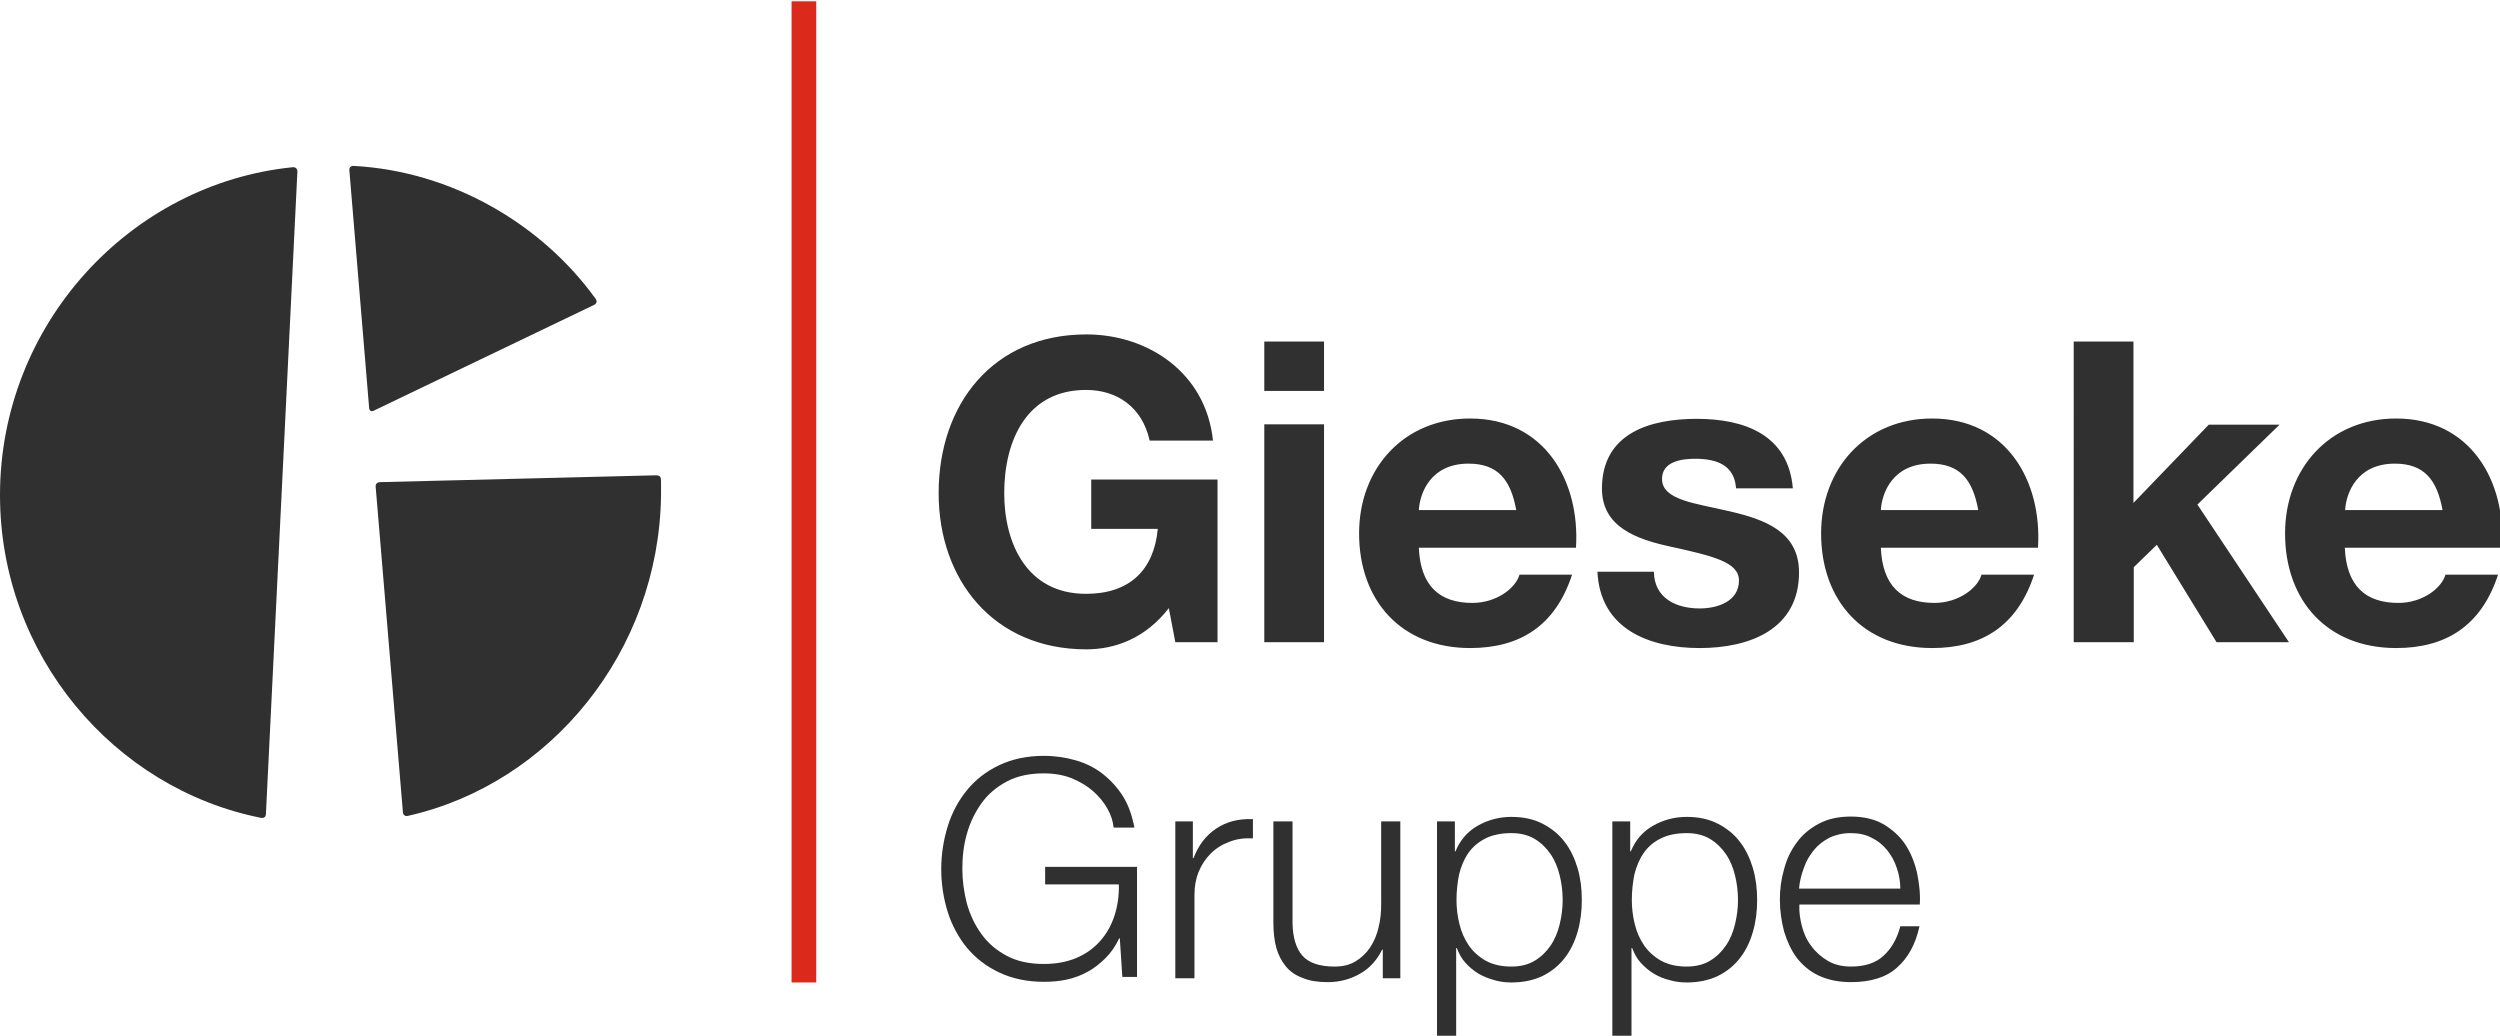
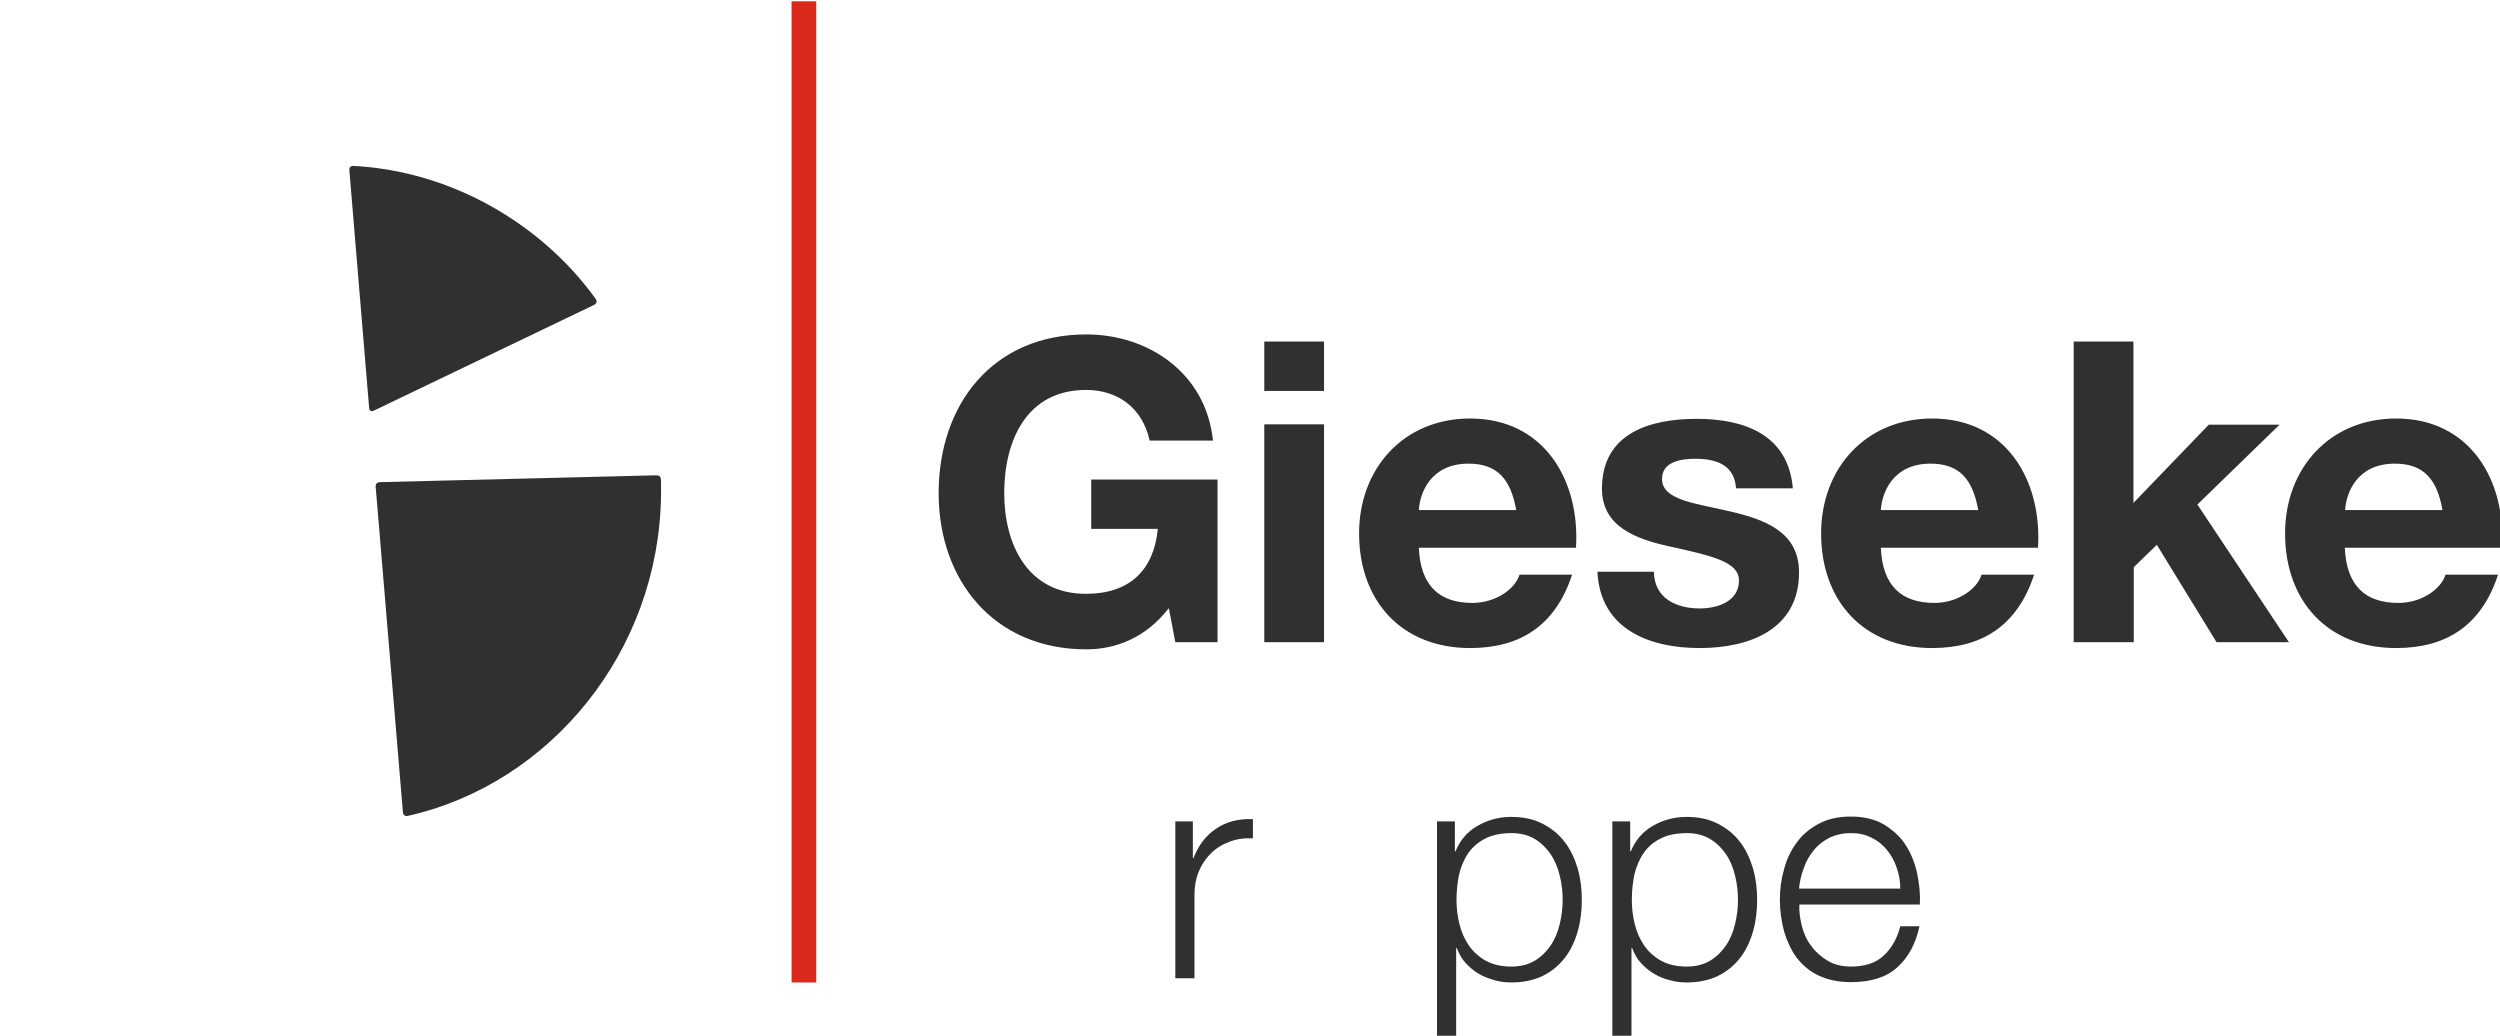
<svg xmlns="http://www.w3.org/2000/svg" version="1.1" id="Ebene_1" x="0px" y="0px" viewBox="0 0 770 319.1" style="enable-background:new 0 0 770 319.1;" xml:space="preserve">
  <style type="text/css">
	.st0{fill:#DB2A1B;}
	.st1{fill:#303030;}
</style>
  <g>
    <g>
      <polygon class="st0" points="243.8,0.4 243.8,302.6 251.4,302.6 251.4,0.4 243.8,0.4   " />
-       <path class="st1" d="M362,197.8h13v-50.1h-38.9v15.2h20.5c-1.2,12.8-8.8,20-22.1,20c-18.3,0-25.2-15.6-25.2-31    c0-16.2,6.9-31.8,25.2-31.8c9.6,0,17.3,5.3,19.6,15.6h19.5c-2.2-21-20.1-32.7-39-32.7c-28.7,0-45.5,21.4-45.5,48.9    c0,26.7,16.9,48.1,45.5,48.1c9,0,18.3-3.5,25.4-12.7L362,197.8L362,197.8z M389.4,197.8h18.4v-67.1h-18.4V197.8L389.4,197.8z     M407.8,105.2h-18.4v15.2h18.4V105.2L407.8,105.2z M485.4,168.7c1.3-20.6-9.7-39.8-32.6-39.8c-20.4,0-34.2,15.3-34.2,35.4    c0,20.8,13.1,35.3,34.2,35.3c15.2,0,26.2-6.7,31.4-22.6H468c-1.2,4.2-7.1,8.7-14.5,8.7c-10.2,0-16-5.3-16.5-17H485.4L485.4,168.7z     M437,157.1c0.3-5.2,3.6-14.3,15.3-14.3c9,0,13,4.9,14.7,14.3H437L437,157.1z M492,176c0.8,17.8,16,23.6,31.5,23.6    c15.3,0,30.6-5.7,30.6-23.3c0-12.5-10.5-16.3-21.3-18.8c-10.5-2.5-20.9-3.4-20.9-10c0-5.4,6.1-6.2,10.2-6.2    c6.6,0,12.1,1.9,12.6,9.1h17.5c-1.4-16.5-14.9-21.4-29.6-21.4c-14.4,0-29.2,4.4-29.2,21.5c0,11.8,10.6,15.6,21.3,17.9    c13.2,2.9,20.9,4.8,20.9,10.4c0,6.5-6.7,8.6-12.1,8.6c-7.3,0-14-3.2-14.1-11.3H492L492,176z M627.7,168.7    c1.3-20.6-9.7-39.8-32.6-39.8c-20.4,0-34.2,15.3-34.2,35.4c0,20.8,13.1,35.3,34.2,35.3c15.2,0,26.2-6.7,31.4-22.6h-16.2    c-1.2,4.2-7.1,8.7-14.5,8.7c-10.2,0-16-5.3-16.5-17H627.7L627.7,168.7z M579.3,157.1c0.3-5.2,3.6-14.3,15.3-14.3    c9,0,13,4.9,14.7,14.3H579.3L579.3,157.1z M638.8,197.8h18.4v-23.1l7.1-6.9l18.4,30h22.3l-28.2-42.4l25.3-24.6h-21.8l-23.2,24.1    v-49.7h-18.4V197.8L638.8,197.8z M770.6,168.7c1.3-20.6-9.7-39.8-32.6-39.8c-20.4,0-34.2,15.3-34.2,35.4    c0,20.8,13.1,35.3,34.2,35.3c15.2,0,26.2-6.7,31.4-22.6h-16.2c-1.2,4.2-7.1,8.7-14.5,8.7c-10.2,0-16-5.3-16.5-17H770.6    L770.6,168.7z M722.3,157.1c0.3-5.2,3.6-14.3,15.3-14.3c9,0,13,4.9,14.7,14.3H722.3L722.3,157.1z" />
+       <path class="st1" d="M362,197.8h13v-50.1h-38.9v15.2h20.5c-1.2,12.8-8.8,20-22.1,20c-18.3,0-25.2-15.6-25.2-31    c0-16.2,6.9-31.8,25.2-31.8c9.6,0,17.3,5.3,19.6,15.6h19.5c-2.2-21-20.1-32.7-39-32.7c-28.7,0-45.5,21.4-45.5,48.9    c0,26.7,16.9,48.1,45.5,48.1c9,0,18.3-3.5,25.4-12.7L362,197.8L362,197.8z M389.4,197.8h18.4v-67.1h-18.4V197.8L389.4,197.8z     M407.8,105.2h-18.4v15.2h18.4V105.2L407.8,105.2z M485.4,168.7c1.3-20.6-9.7-39.8-32.6-39.8c-20.4,0-34.2,15.3-34.2,35.4    c0,20.8,13.1,35.3,34.2,35.3c15.2,0,26.2-6.7,31.4-22.6H468c-1.2,4.2-7.1,8.7-14.5,8.7c-10.2,0-16-5.3-16.5-17H485.4L485.4,168.7z     M437,157.1c0.3-5.2,3.6-14.3,15.3-14.3c9,0,13,4.9,14.7,14.3H437L437,157.1z M492,176c0.8,17.8,16,23.6,31.5,23.6    c15.3,0,30.6-5.7,30.6-23.3c0-12.5-10.5-16.3-21.3-18.8c-10.5-2.5-20.9-3.4-20.9-10c0-5.4,6.1-6.2,10.2-6.2    c6.6,0,12.1,1.9,12.6,9.1h17.5c-1.4-16.5-14.9-21.4-29.6-21.4c-14.4,0-29.2,4.4-29.2,21.5c0,11.8,10.6,15.6,21.3,17.9    c13.2,2.9,20.9,4.8,20.9,10.4c0,6.5-6.7,8.6-12.1,8.6c-7.3,0-14-3.2-14.1-11.3H492L492,176M627.7,168.7    c1.3-20.6-9.7-39.8-32.6-39.8c-20.4,0-34.2,15.3-34.2,35.4c0,20.8,13.1,35.3,34.2,35.3c15.2,0,26.2-6.7,31.4-22.6h-16.2    c-1.2,4.2-7.1,8.7-14.5,8.7c-10.2,0-16-5.3-16.5-17H627.7L627.7,168.7z M579.3,157.1c0.3-5.2,3.6-14.3,15.3-14.3    c9,0,13,4.9,14.7,14.3H579.3L579.3,157.1z M638.8,197.8h18.4v-23.1l7.1-6.9l18.4,30h22.3l-28.2-42.4l25.3-24.6h-21.8l-23.2,24.1    v-49.7h-18.4V197.8L638.8,197.8z M770.6,168.7c1.3-20.6-9.7-39.8-32.6-39.8c-20.4,0-34.2,15.3-34.2,35.4    c0,20.8,13.1,35.3,34.2,35.3c15.2,0,26.2-6.7,31.4-22.6h-16.2c-1.2,4.2-7.1,8.7-14.5,8.7c-10.2,0-16-5.3-16.5-17H770.6    L770.6,168.7z M722.3,157.1c0.3-5.2,3.6-14.3,15.3-14.3c9,0,13,4.9,14.7,14.3H722.3L722.3,157.1z" />
      <path class="st1" d="M117,148.5c0,0-1.4,0-1.3,1.4c0,0-0.1-1.4,8.4,100.3c0,0,0.1,1.4,1.5,1.1c44-9.9,77.4-50.7,78-98.8    c0-4,0-3.3,0-4c0-1.8-0.3-2.1-1.8-2.1L117,148.5L117,148.5z" />
      <path class="st1" d="M108.9,51.1c0,0-1.4-0.1-1.3,1.3l6.1,73.3c0,0,0.1,1.4,1.4,0.8c0,0-1.3,0.6,67.9-32.6c0,0,1.3-0.6,0.5-1.8    C166.9,69,139.1,52.7,108.9,51.1" />
-       <path class="st1" d="M91.6,52.8c0,0,0-1.4-1.4-1.3C40.2,56.5,0,99.8,0,152.5c0,49.3,35.1,90.4,80.4,99.4c0,0,1.4,0.3,1.5-1.1    L91.6,52.8L91.6,52.8z" />
    </g>
    <g>
-       <path class="st1" d="M345.7,301.2l-0.8-12.2h-0.2c-1.1,2.4-2.5,4.4-4.2,6.1c-1.7,1.7-3.5,3.1-5.5,4.2c-2,1.1-4.1,1.9-6.4,2.4    c-2.3,0.5-4.6,0.7-7.1,0.7c-5.2,0-9.8-1-13.8-2.9c-4-1.9-7.2-4.4-9.9-7.6c-2.6-3.2-4.6-6.9-5.9-11c-1.3-4.2-2-8.6-2-13.2    c0-4.6,0.7-9,2-13.2c1.3-4.2,3.3-7.9,5.9-11.1c2.6-3.2,5.9-5.8,9.9-7.7c4-1.9,8.6-2.9,13.8-2.9c3.5,0,6.8,0.5,9.9,1.4    c3.1,0.9,5.9,2.3,8.3,4.2s4.5,4.2,6.2,6.9c1.7,2.7,2.8,6,3.5,9.6H343c-0.2-1.9-0.8-3.9-1.9-5.8c-1.1-2-2.6-3.8-4.4-5.4    c-1.8-1.6-4-2.9-6.6-4c-2.6-1-5.4-1.5-8.6-1.5c-4.4,0-8.2,0.8-11.4,2.5c-3.2,1.7-5.8,3.9-7.8,6.7c-2,2.8-3.5,5.9-4.5,9.4    c-1,3.5-1.4,7.1-1.4,10.8c0,3.6,0.5,7.2,1.4,10.7c1,3.5,2.5,6.7,4.5,9.4c2,2.8,4.6,5,7.8,6.7c3.2,1.7,7,2.5,11.4,2.5    c3.7,0,7-0.6,9.9-1.8c2.9-1.2,5.3-2.9,7.3-5.1c2-2.2,3.5-4.8,4.5-7.8c1-3,1.5-6.3,1.4-9.8h-22.7v-5.4h28.3v33.9H345.7z" />
      <path class="st1" d="M367.4,253v11.3h0.2c1.5-3.9,3.8-7,7-9.1c3.1-2.1,6.9-3.1,11.3-2.9v5.9c-2.7-0.1-5.1,0.2-7.3,1.1    c-2.2,0.8-4.1,2-5.7,3.6c-1.6,1.6-2.8,3.4-3.7,5.6c-0.9,2.2-1.3,4.5-1.3,7.1v25.7H362V253H367.4z" />
-       <path class="st1" d="M425.9,301.2v-8.7h-0.2c-1.6,3.2-3.8,5.7-6.8,7.4c-3,1.7-6.3,2.6-9.9,2.6c-3.1,0-5.7-0.4-7.8-1.3    c-2.2-0.8-3.9-2-5.2-3.6c-1.3-1.6-2.3-3.5-2.9-5.7c-0.6-2.2-0.9-4.8-0.9-7.7V253h5.9v31.4c0.1,4.4,1.1,7.7,3,9.9    c1.9,2.2,5.2,3.4,9.9,3.4c2.6,0,4.7-0.5,6.5-1.6c1.8-1.1,3.3-2.5,4.5-4.3c1.2-1.8,2.1-3.9,2.6-6.2c0.6-2.3,0.8-4.7,0.8-7.2V253    h5.9v48.3H425.9z" />
      <path class="st1" d="M448.1,253v9.2h0.2c1.4-3.4,3.6-6,6.7-7.8c3.1-1.8,6.6-2.8,10.5-2.8c3.7,0,6.9,0.7,9.6,2.1    c2.7,1.4,5,3.2,6.8,5.6c1.8,2.3,3.1,5.1,4,8.1c0.9,3.1,1.3,6.3,1.3,9.8c0,3.4-0.4,6.7-1.3,9.8c-0.9,3.1-2.2,5.8-4,8.1    c-1.8,2.3-4.1,4.2-6.8,5.5c-2.7,1.3-5.9,2-9.6,2c-1.7,0-3.5-0.2-5.2-0.7s-3.4-1.1-4.9-2c-1.5-0.9-2.8-2-4-3.3    c-1.2-1.3-2-2.8-2.7-4.6h-0.2V319h-5.9v-66H448.1z M480.4,269.7c-0.6-2.5-1.5-4.7-2.8-6.6c-1.3-1.9-2.9-3.5-4.9-4.7    c-2-1.2-4.4-1.8-7.2-1.8c-3.2,0-6,0.6-8.1,1.7s-3.9,2.6-5.2,4.5c-1.3,1.9-2.2,4.1-2.8,6.5c-0.5,2.5-0.8,5.1-0.8,7.9    c0,2.5,0.3,5,0.9,7.4c0.6,2.5,1.6,4.7,2.9,6.6c1.3,1.9,3.1,3.5,5.2,4.7c2.2,1.2,4.8,1.8,7.9,1.8c2.8,0,5.2-0.6,7.2-1.8    c2-1.2,3.6-2.8,4.9-4.7c1.3-1.9,2.2-4.1,2.8-6.6c0.6-2.5,0.9-4.9,0.9-7.4C481.3,274.6,481,272.1,480.4,269.7z" />
      <path class="st1" d="M502.1,253v9.2h0.2c1.4-3.4,3.6-6,6.7-7.8c3.1-1.8,6.6-2.8,10.5-2.8c3.7,0,6.9,0.7,9.6,2.1    c2.7,1.4,5,3.2,6.8,5.6c1.8,2.3,3.1,5.1,4,8.1c0.9,3.1,1.3,6.3,1.3,9.8c0,3.4-0.4,6.7-1.3,9.8c-0.9,3.1-2.2,5.8-4,8.1    c-1.8,2.3-4.1,4.2-6.8,5.5c-2.7,1.3-5.9,2-9.6,2c-1.7,0-3.5-0.2-5.2-0.7c-1.7-0.4-3.4-1.1-4.9-2c-1.5-0.9-2.8-2-4-3.3    c-1.2-1.3-2-2.8-2.7-4.6h-0.2V319h-5.9v-66H502.1z M534.4,269.7c-0.6-2.5-1.5-4.7-2.8-6.6c-1.3-1.9-2.9-3.5-4.9-4.7    c-2-1.2-4.4-1.8-7.2-1.8c-3.2,0-6,0.6-8.1,1.7c-2.2,1.1-3.9,2.6-5.2,4.5c-1.3,1.9-2.2,4.1-2.8,6.5c-0.5,2.5-0.8,5.1-0.8,7.9    c0,2.5,0.3,5,0.9,7.4c0.6,2.5,1.6,4.7,2.9,6.6c1.3,1.9,3.1,3.5,5.2,4.7c2.2,1.2,4.8,1.8,7.9,1.8c2.8,0,5.2-0.6,7.2-1.8    c2-1.2,3.6-2.8,4.9-4.7s2.2-4.1,2.8-6.6c0.6-2.5,0.9-4.9,0.9-7.4C535.3,274.6,535,272.1,534.4,269.7z" />
      <path class="st1" d="M555,285.3c0.6,2.3,1.5,4.3,2.9,6.1c1.3,1.8,3,3.3,5,4.5c2,1.2,4.4,1.8,7.2,1.8c4.3,0,7.7-1.1,10.1-3.4    c2.4-2.2,4.1-5.2,5.1-9h5.9c-1.2,5.5-3.5,9.7-6.9,12.7c-3.3,3-8.1,4.5-14.2,4.5c-3.8,0-7.1-0.7-9.9-2c-2.8-1.3-5-3.2-6.8-5.5    c-1.7-2.3-3-5.1-3.9-8.1c-0.8-3.1-1.3-6.3-1.3-9.8c0-3.2,0.4-6.3,1.3-9.4c0.8-3.1,2.1-5.8,3.9-8.2c1.7-2.4,4-4.3,6.8-5.8    c2.8-1.5,6.1-2.2,9.9-2.2c3.9,0,7.2,0.8,9.9,2.3c2.7,1.6,5,3.6,6.7,6.1c1.7,2.5,2.9,5.4,3.7,8.7c0.7,3.3,1.1,6.6,0.9,10h-37.1    C554.1,280.8,554.4,283,555,285.3z M584.2,267.3c-0.7-2.1-1.7-3.9-3-5.5c-1.3-1.6-2.9-2.9-4.8-3.8c-1.9-1-4-1.4-6.4-1.4    c-2.4,0-4.6,0.5-6.5,1.4c-1.9,1-3.5,2.2-4.8,3.8c-1.3,1.6-2.4,3.4-3.1,5.5c-0.8,2.1-1.3,4.2-1.5,6.4h31.2    C585.3,271.5,584.9,269.3,584.2,267.3z" />
    </g>
  </g>
</svg>